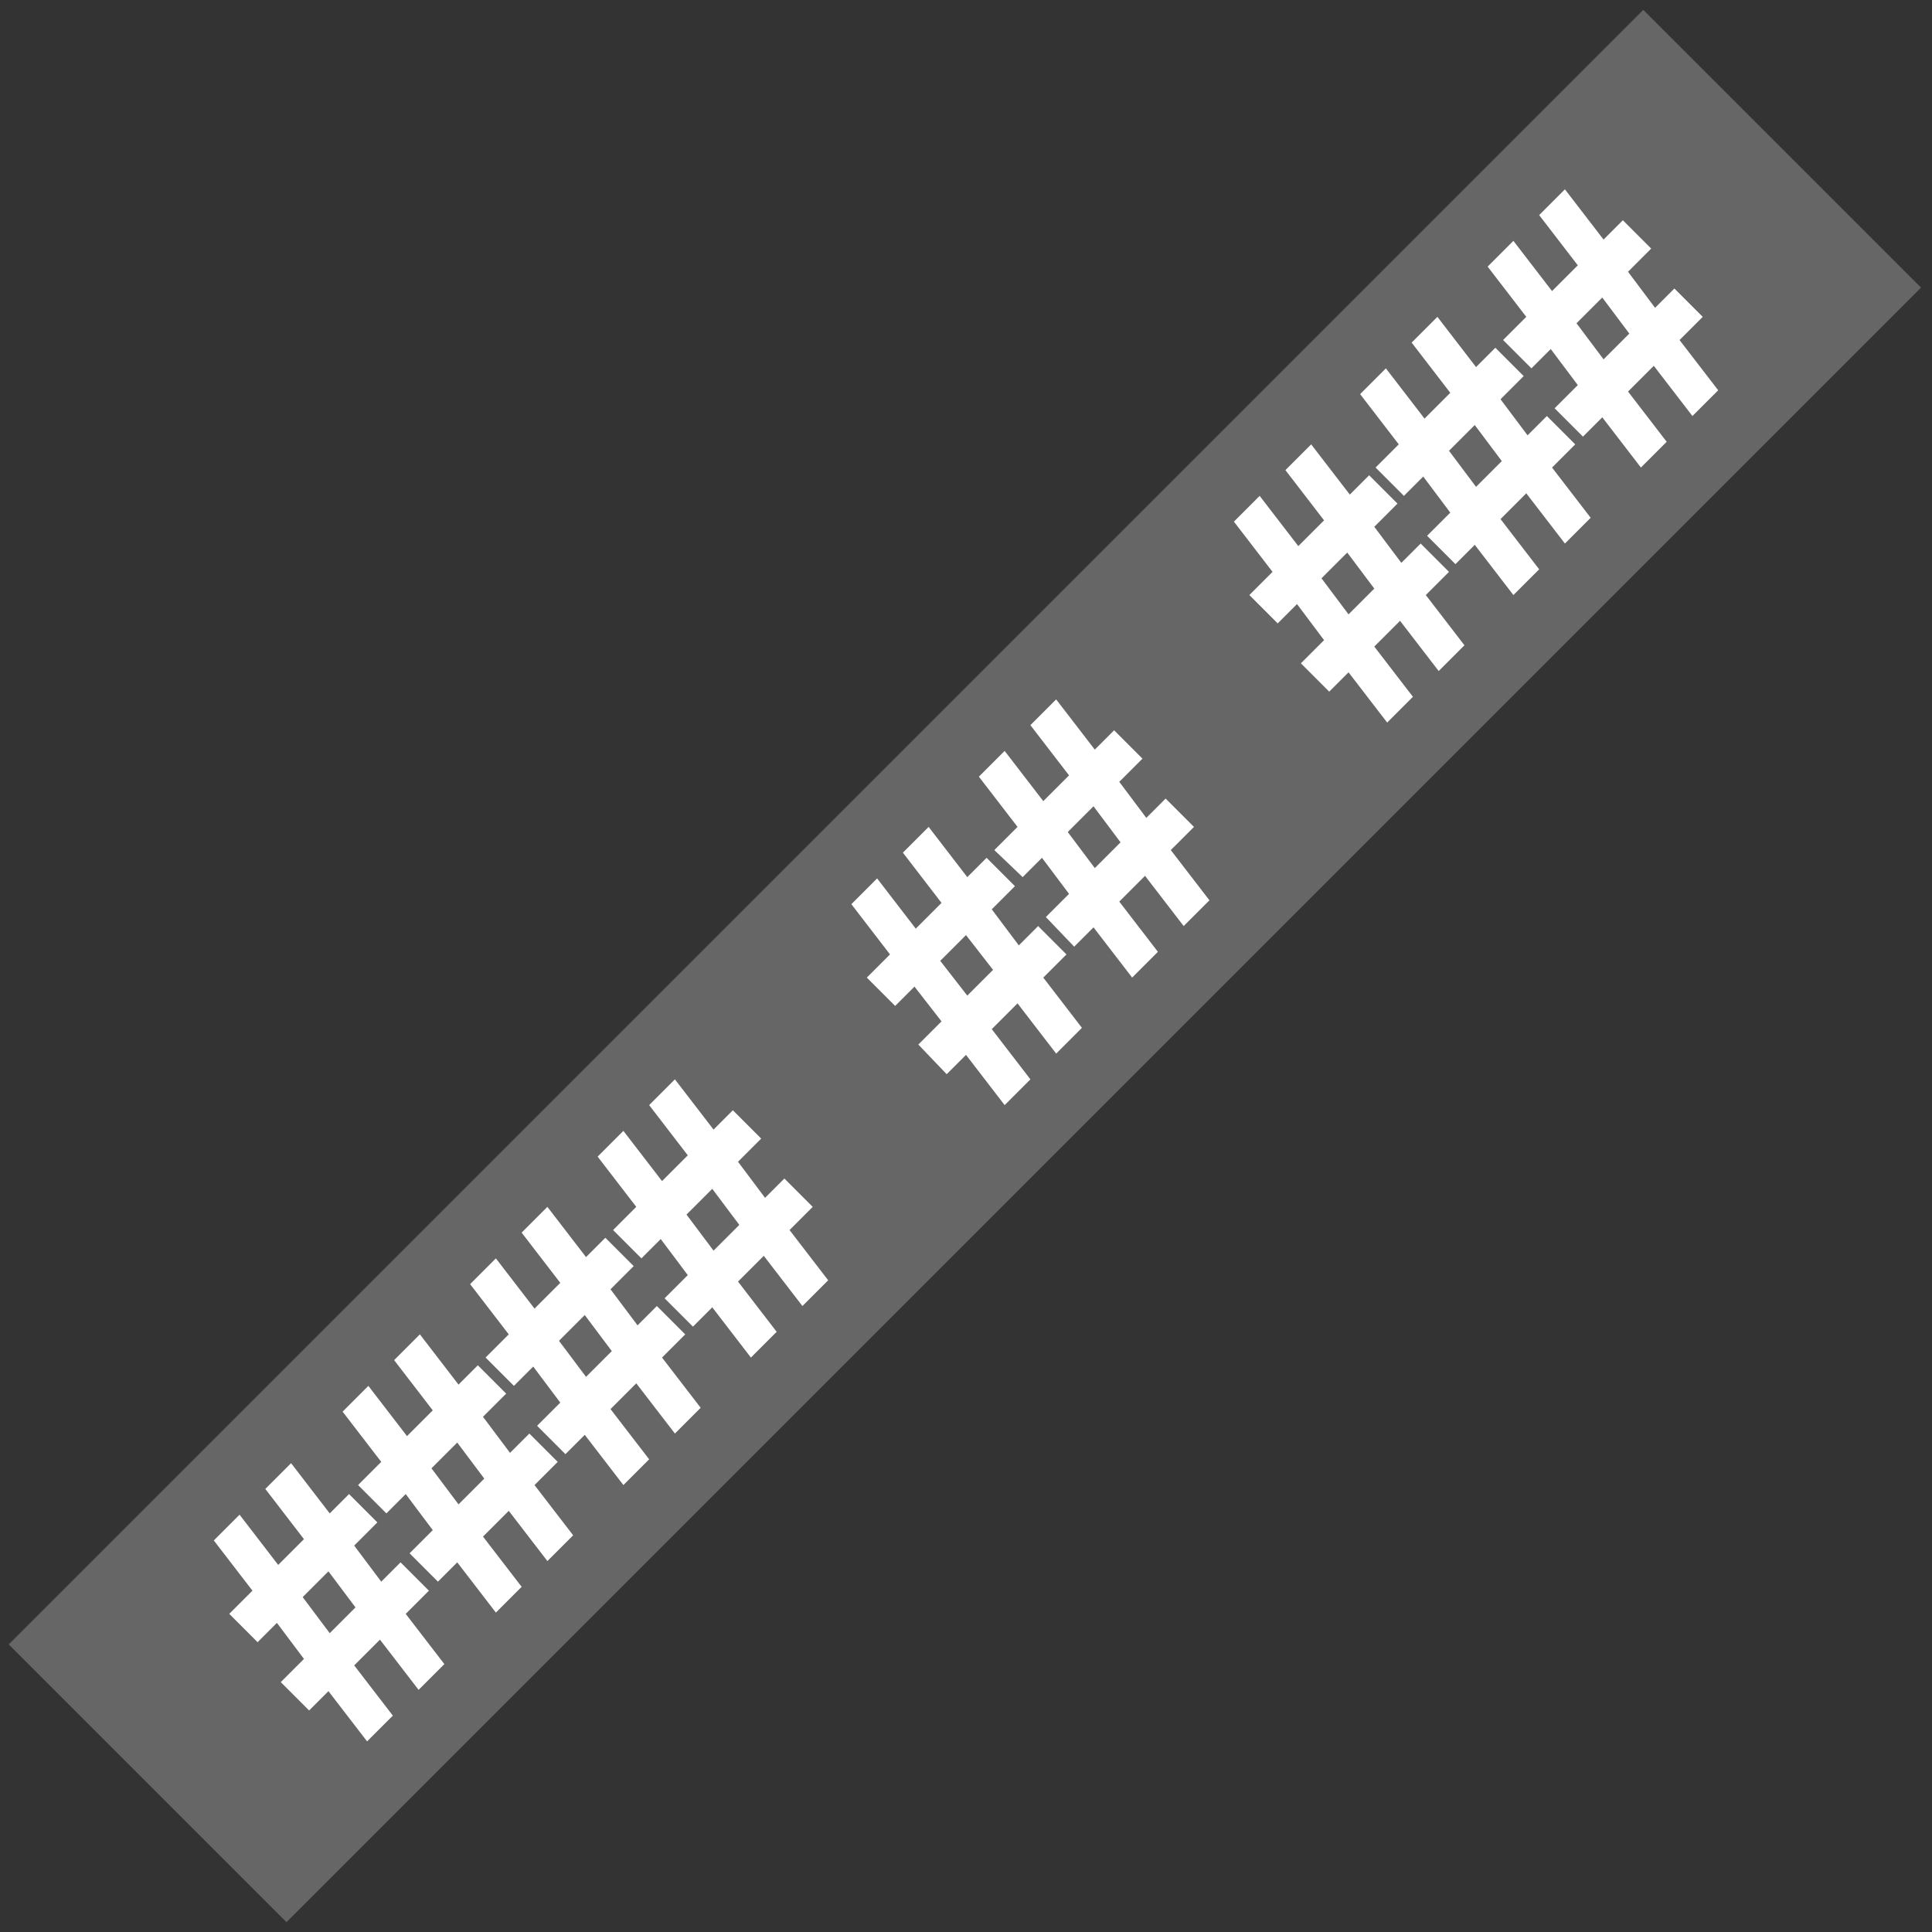
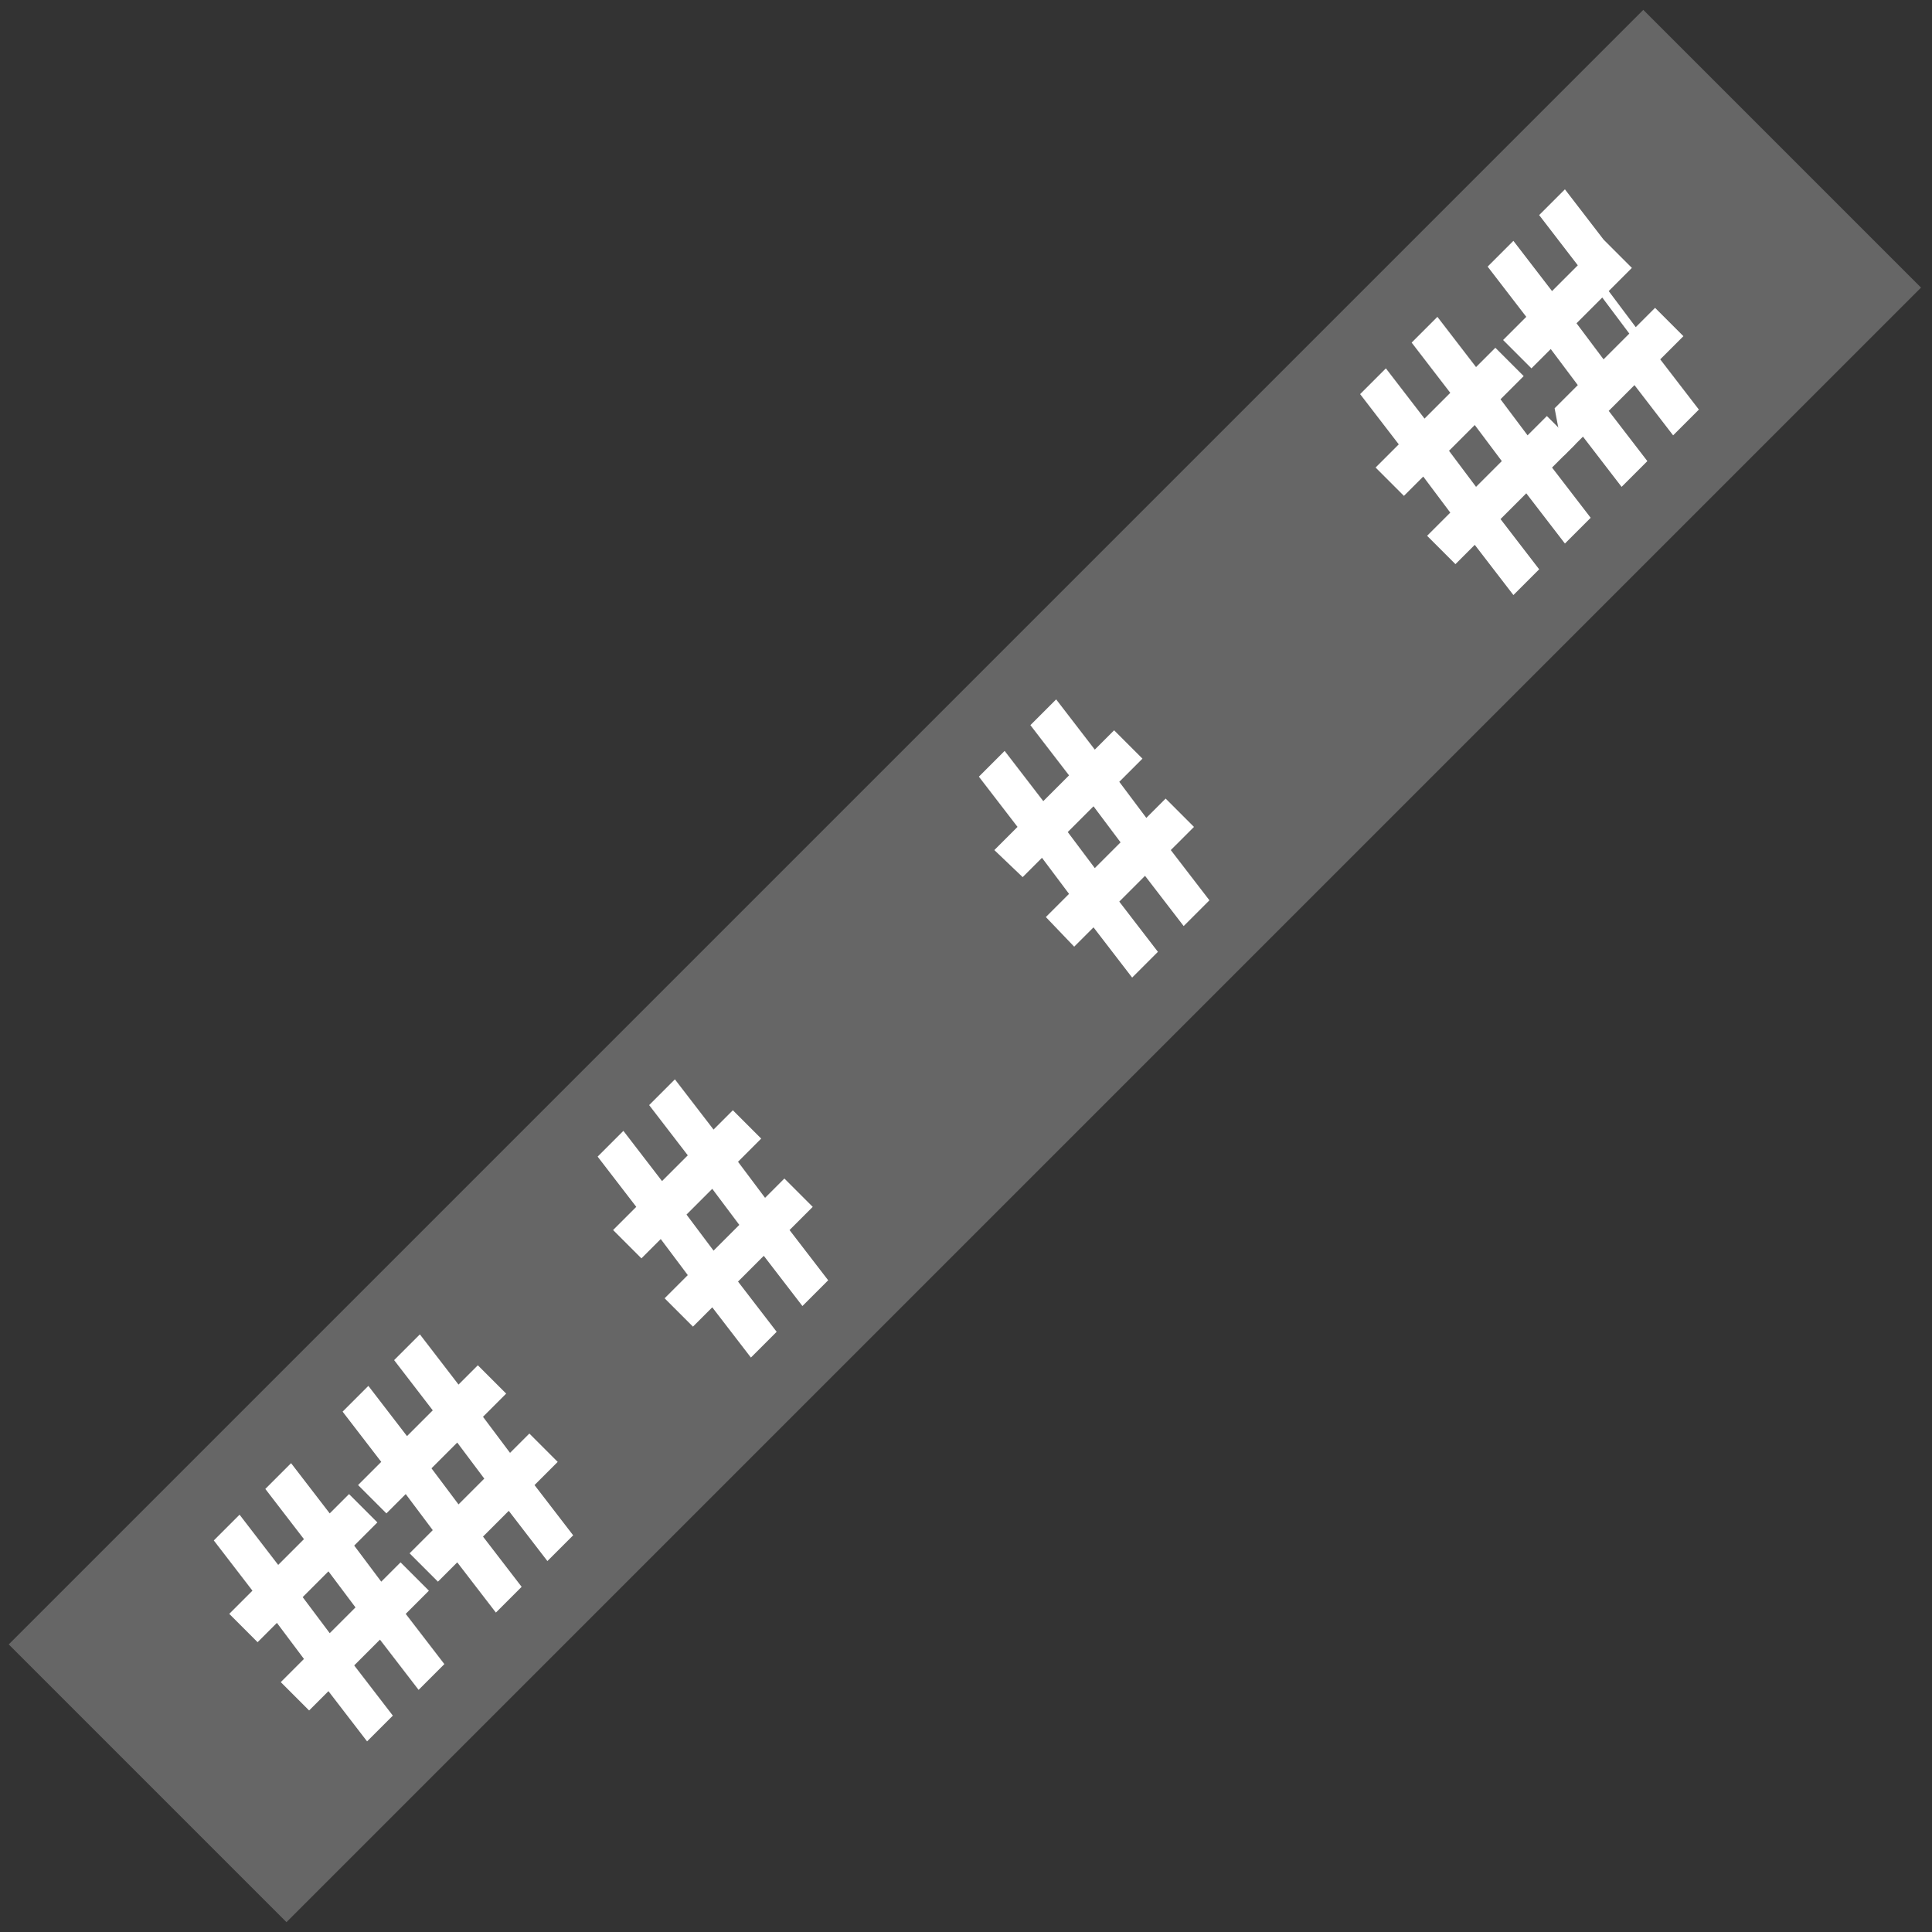
<svg xmlns="http://www.w3.org/2000/svg" version="1.1" id="Capa_1" x="0px" y="0px" viewBox="0 0 150 150" style="enable-background:new 0 0 150 150;" xml:space="preserve">
  <rect x="0" y="0" width="150" height="150" fill="#333333" stroke="none" />
  <style type="text/css">
	.st0{fill:#666666;}
	.st1{fill:#FFFFFF;}
</style>
  <g>
    <rect x="-14.8" y="59.7" transform="matrix(0.707 -0.707 0.707 0.707 -31.066 75)" class="st0" width="179.5" height="30.5" />
    <g>
      <g>
        <path class="st1" d="M31.8,120.6l1.8-1.8l-2.1-2.8l-1.5,1.5l-2.2-2.2l1.8-1.8l-3-3.9l2-2l3,3.9l2-2l-3-3.9l2-2l3,3.9l1.5-1.5     l2.2,2.2l-1.8,1.8l2.1,2.8l1.5-1.5l2.2,2.2l-1.8,1.8l3,3.9l-2,2l-3-3.9l-2,2l3,3.9l-2,2l-3-3.9l-1.5,1.5L31.8,120.6z M35.6,116.8     l2-2l-2.1-2.8l-2,2L35.6,116.8z" />
        <path class="st1" d="M21.8,130.6l1.8-1.8l-2.1-2.8l-1.5,1.5l-2.2-2.2l1.8-1.8l-3-3.9l2-2l3,3.9l2-2l-3-3.9l2-2l3,3.9l1.5-1.5     l2.2,2.2l-1.8,1.8l2.1,2.8l1.5-1.5l2.2,2.2l-1.8,1.8l3,3.9l-2,2l-3-3.9l-2,2l3,3.9l-2,2l-3-3.9l-1.5,1.5L21.8,130.6z M25.6,126.8     l2-2l-2.1-2.8l-2,2L25.6,126.8z" />
-         <path class="st1" d="M41.7,110.7l1.8-1.8l-2.1-2.8l-1.5,1.5l-2.2-2.2l1.8-1.8l-3-3.9l2-2l3,3.9l2-2l-3-3.9l2-2l3,3.9l1.5-1.5     l2.2,2.2l-1.8,1.8l2.1,2.8l1.5-1.5l2.2,2.2l-1.8,1.8l3,3.9l-2,2l-3-3.9l-2,2l3,3.9l-2,2l-3-3.9l-1.5,1.5L41.7,110.7z M45.5,106.9     l2-2l-2.1-2.8l-2,2L45.5,106.9z" />
        <path class="st1" d="M51.6,100.8l1.8-1.8l-2.1-2.8l-1.5,1.5l-2.2-2.2l1.8-1.8l-3-3.9l2-2l3,3.9l2-2l-3-3.9l2-2l3,3.9l1.5-1.5     l2.2,2.2l-1.8,1.8l2.1,2.8l1.5-1.5l2.2,2.2l-1.8,1.8l3,3.9l-2,2l-3-3.9l-2,2l3,3.9l-2,2l-3-3.9l-1.5,1.5L51.6,100.8z M55.4,97.1     l2-2l-2.1-2.8l-2,2L55.4,97.1z" />
-         <path class="st1" d="M71.3,81.1l1.8-1.8L71,76.6l-1.5,1.5l-2.2-2.2l1.8-1.8l-3-3.9l2-2l3,3.9l2-2l-3-3.9l2-2l3,3.9l1.5-1.5     l2.2,2.2L77,70.6l2.1,2.8l1.5-1.5l2.2,2.2l-1.8,1.8l3,3.9l-2,2l-3-3.9l-2,2l3,3.9l-2,2l-3-3.9l-1.5,1.5L71.3,81.1z M75.1,77.3     l2-2L75,72.6l-2,2L75.1,77.3z" />
        <path class="st1" d="M81.2,71.2l1.8-1.8l-2.1-2.8l-1.5,1.5L77.2,66l1.8-1.8l-3-3.9l2-2l3,3.9l2-2l-3-3.9l2-2l3,3.9l1.5-1.5     l2.2,2.2l-1.8,1.8l2.1,2.8l1.5-1.5l2.2,2.2L90.9,66l3,3.9l-2,2l-3-3.9l-2,2l3,3.9l-2,2l-3-3.9l-1.5,1.5L81.2,71.2z M85,67.4l2-2     l-2.1-2.8l-2,2L85,67.4z" />
      </g>
      <g>
-         <path class="st1" d="M101,51.5l1.8-1.8l-2.1-2.8l-1.5,1.5l-2.2-2.2l1.8-1.8l-3-3.9l2-2l3,3.9l2-2l-3-3.9l2-2l3,3.9l1.5-1.5     l2.2,2.2l-1.8,1.8l2.1,2.8l1.5-1.5l2.2,2.2l-1.8,1.8l3,3.9l-2,2l-3-3.9l-2,2l3,3.9l-2,2l-3-3.9l-1.5,1.5L101,51.5z M104.7,47.7     l2-2l-2.1-2.8l-2,2L104.7,47.7z" />
        <path class="st1" d="M110.8,41.6l1.8-1.8l-2.1-2.8l-1.5,1.5l-2.2-2.2l1.8-1.8l-3-3.9l2-2l3,3.9l2-2l-3-3.9l2-2l3,3.9l1.5-1.5     l2.2,2.2l-1.8,1.8l2.1,2.8l1.5-1.5l2.2,2.2l-1.8,1.8l3,3.9l-2,2l-3-3.9l-2,2l3,3.9l-2,2l-3-3.9l-1.5,1.5L110.8,41.6z M114.6,37.8     l2-2l-2.1-2.8l-2,2L114.6,37.8z" />
-         <path class="st1" d="M120.7,31.7l1.8-1.8l-2.1-2.8l-1.5,1.5l-2.2-2.2l1.8-1.8l-3-3.9l2-2l3,3.9l2-2l-3-3.9l2-2l3,3.9l1.5-1.5     l2.2,2.2l-1.8,1.8l2.1,2.8l1.5-1.5l2.2,2.2l-1.8,1.8l3,3.9l-2,2l-3-3.9l-2,2l3,3.9l-2,2l-3-3.9l-1.5,1.5L120.7,31.7z M124.5,27.9     l2-2l-2.1-2.8l-2,2L124.5,27.9z" />
+         <path class="st1" d="M120.7,31.7l1.8-1.8l-2.1-2.8l-1.5,1.5l-2.2-2.2l1.8-1.8l-3-3.9l2-2l3,3.9l2-2l-3-3.9l2-2l3,3.9l2.2,2.2l-1.8,1.8l2.1,2.8l1.5-1.5l2.2,2.2l-1.8,1.8l3,3.9l-2,2l-3-3.9l-2,2l3,3.9l-2,2l-3-3.9l-1.5,1.5L120.7,31.7z M124.5,27.9     l2-2l-2.1-2.8l-2,2L124.5,27.9z" />
      </g>
    </g>
  </g>
</svg>